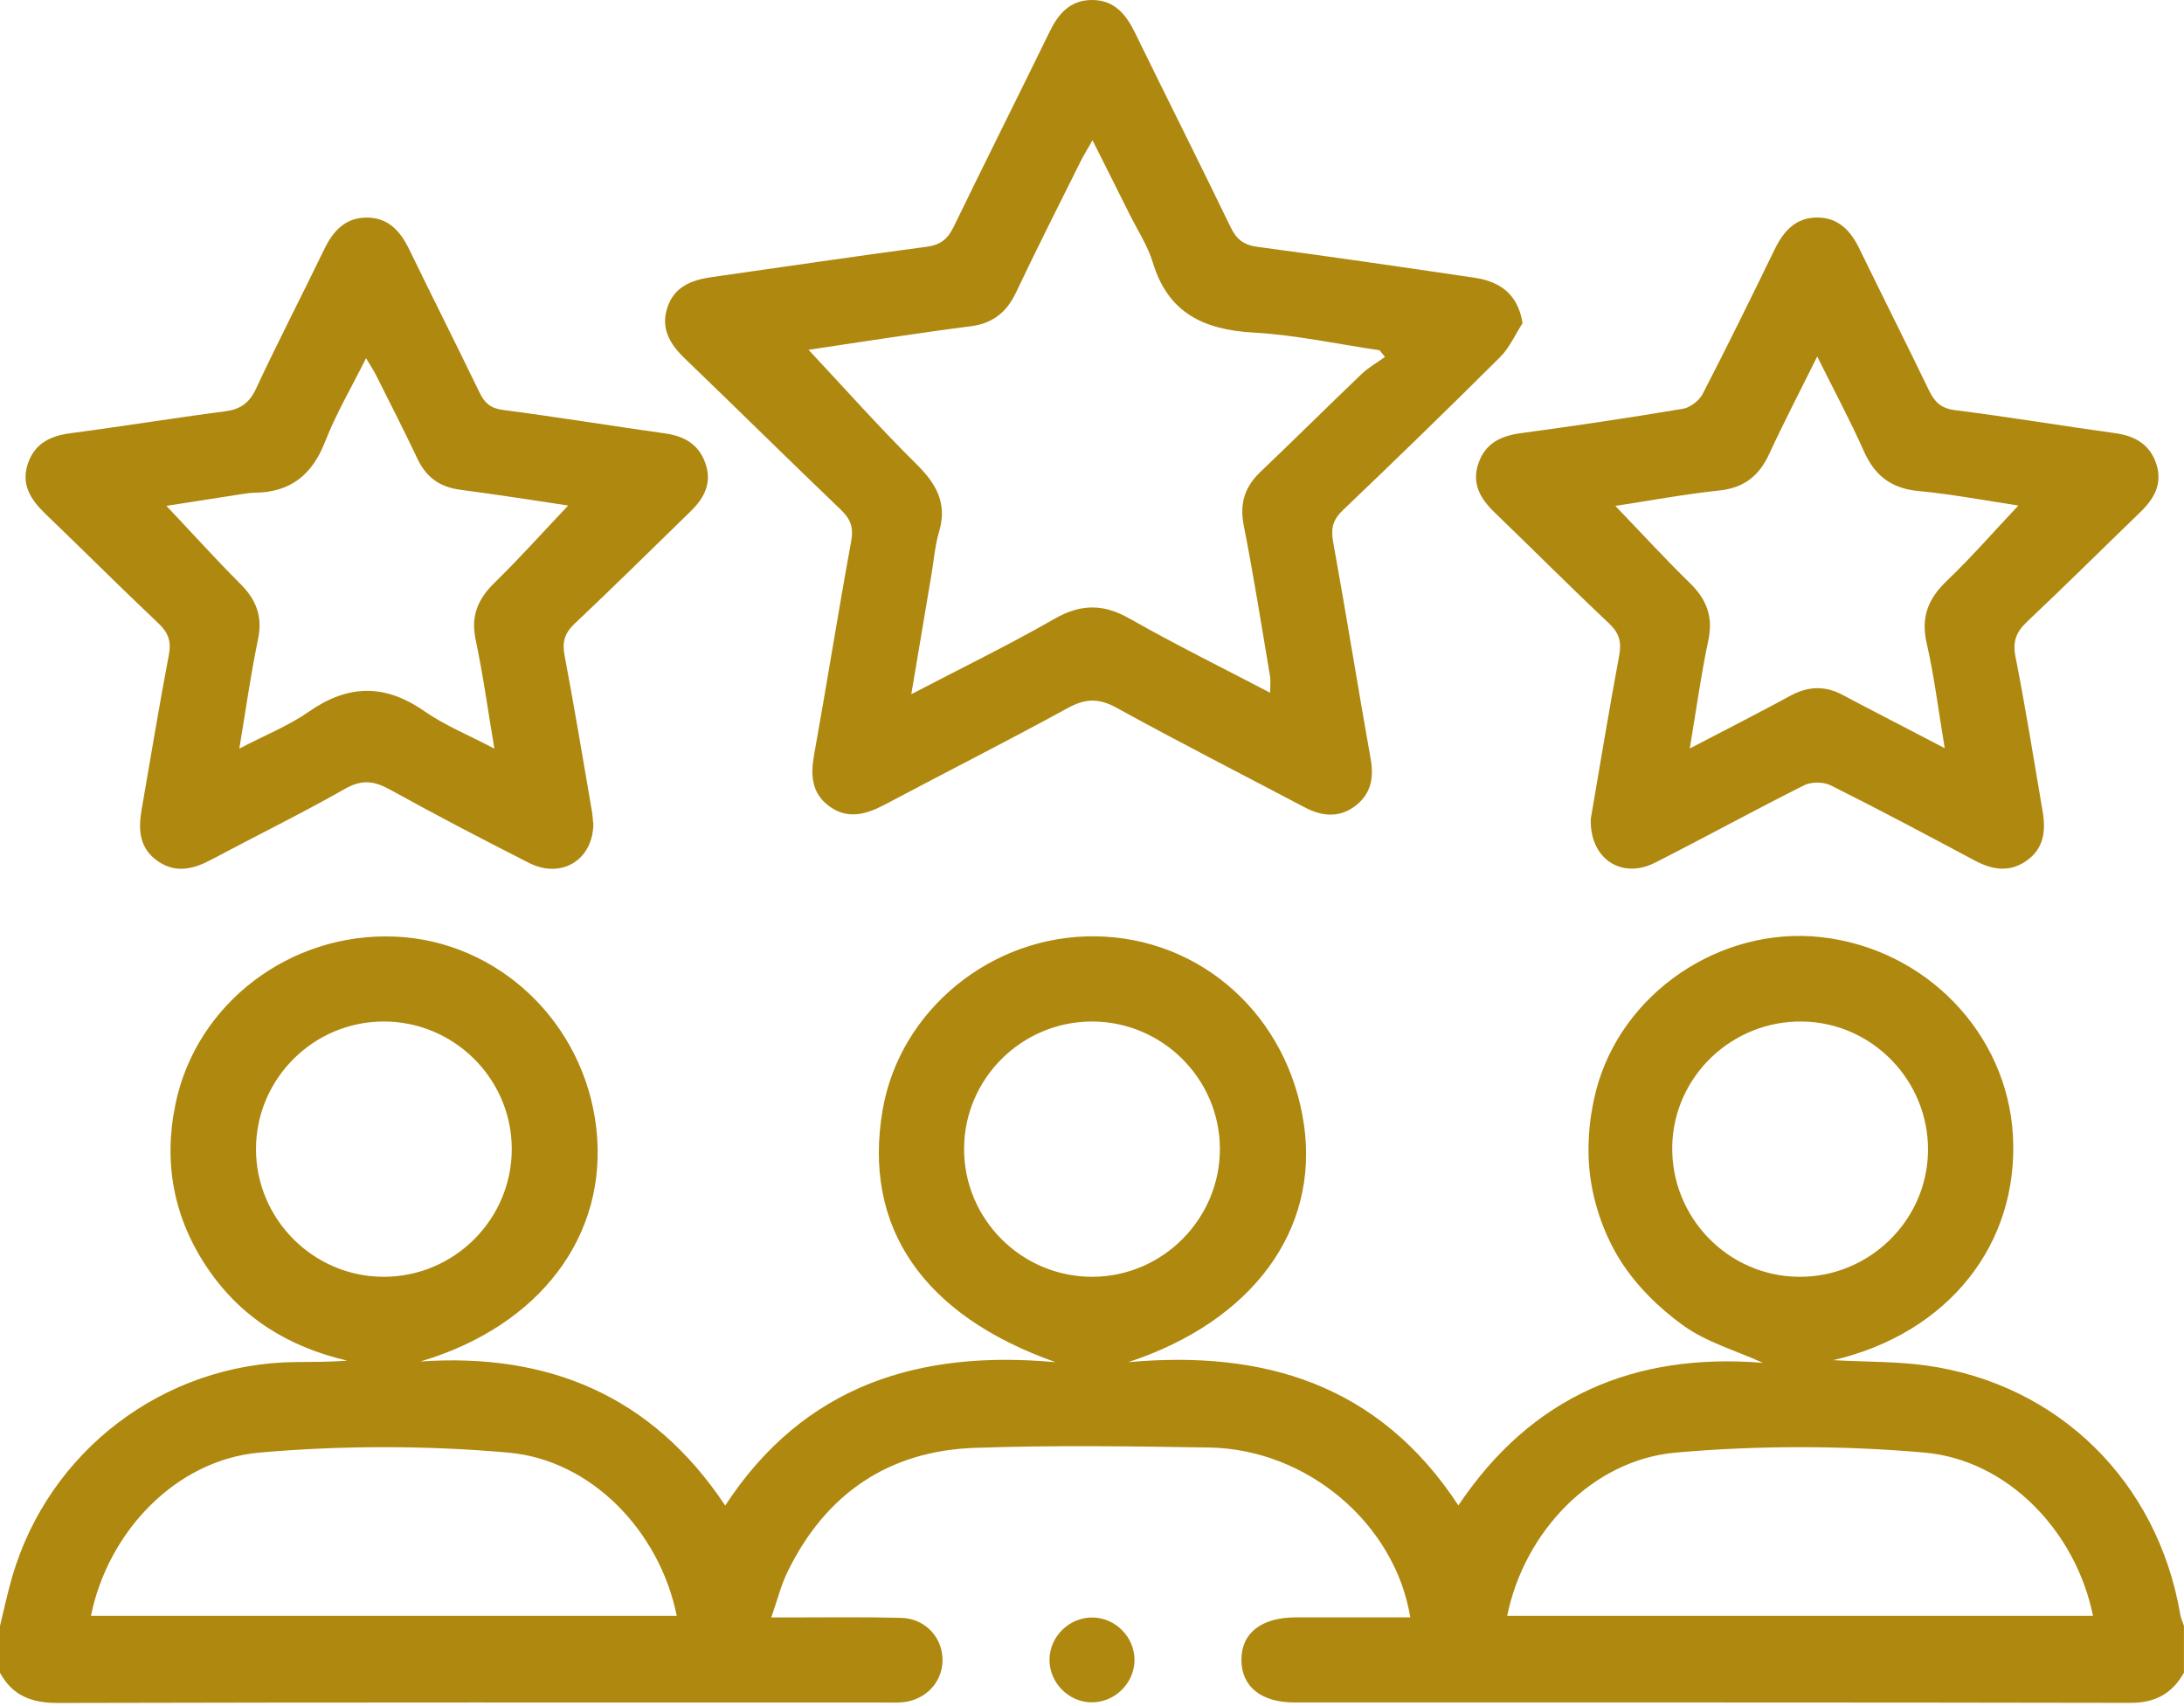
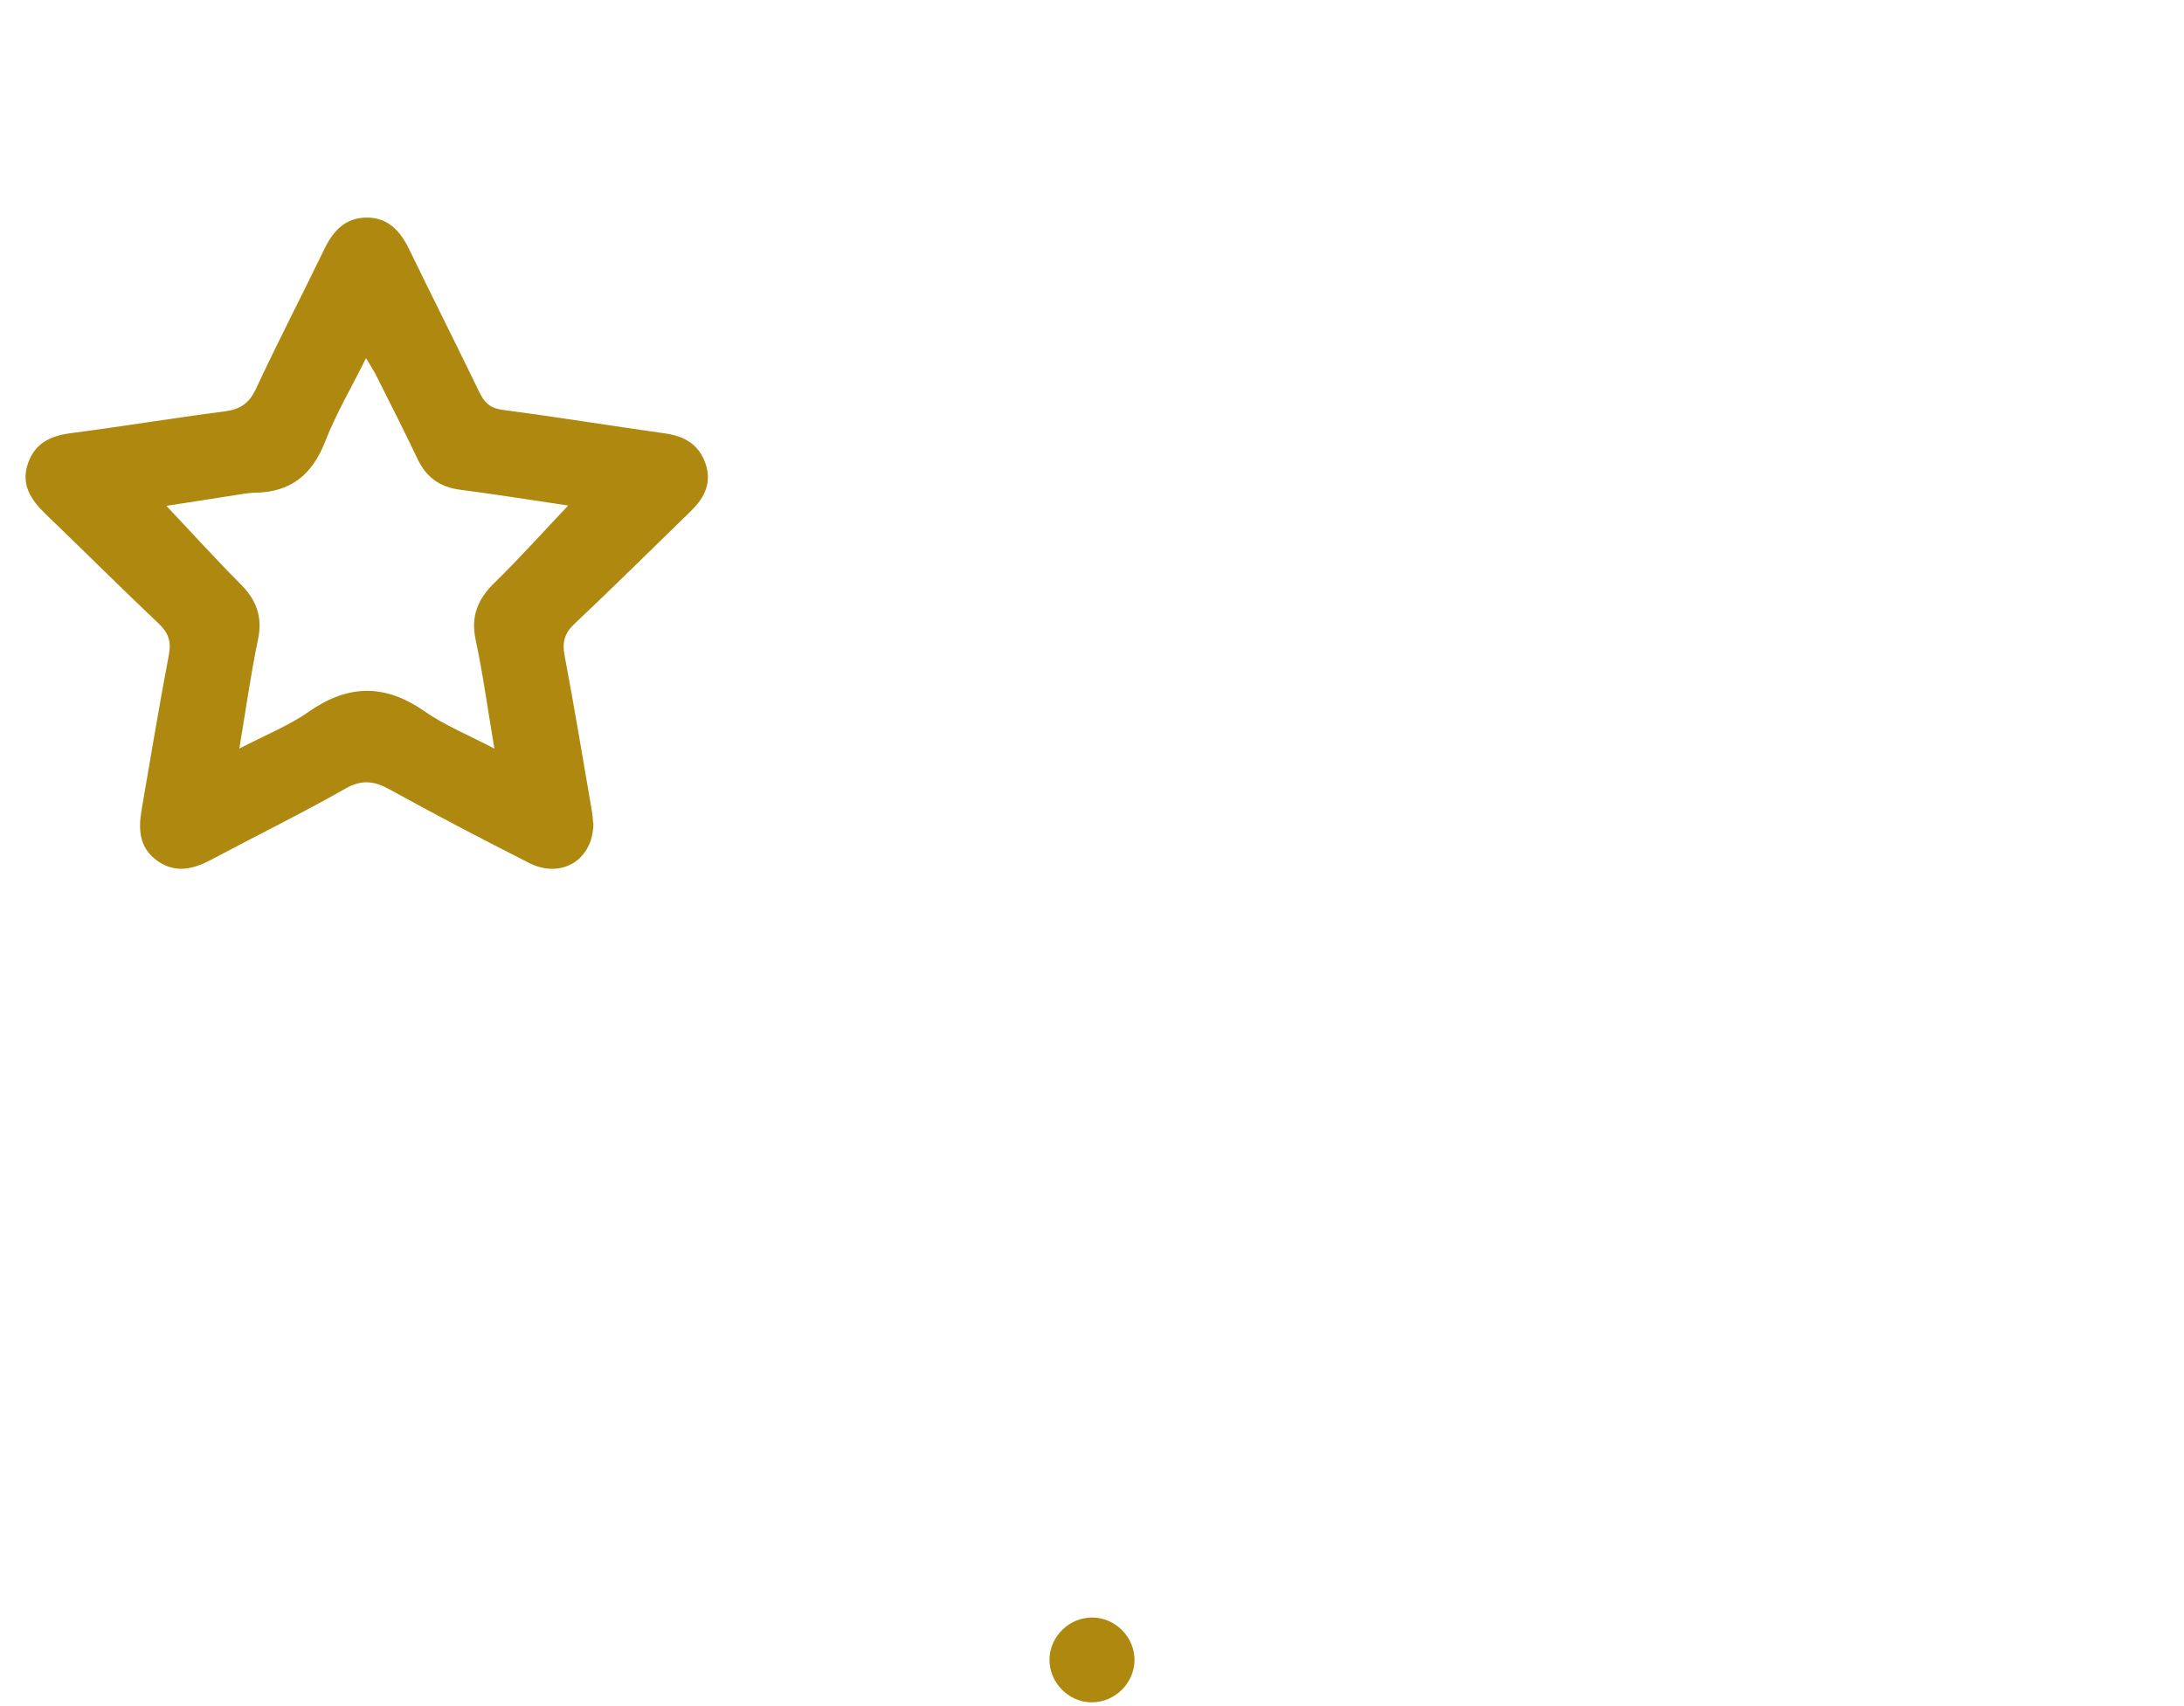
<svg xmlns="http://www.w3.org/2000/svg" width="384" height="300" viewBox="0 0 384 300" fill="none">
-   <path d="M0 285.9C0.71 283.01 1.32 280.09 2.15 277.24C8.64 255.03 28.84 239.74 51.98 239.5C54.97 239.47 57.96 239.5 61.05 239.25C50.79 236.87 42.39 231.73 36.49 223C30.54 214.2 28.69 204.5 30.86 194.1C34.53 176.43 51.02 163.91 69.47 164.69C87.65 165.46 102.72 179.8 104.84 198.35C107 217.21 94.94 233.18 73.92 239.4C96.36 237.87 114.58 245.32 127.51 264.73C141.44 243.44 161.74 237.34 185.61 239.53C162.27 231.28 151.62 215.76 155.2 195.11C158.24 177.57 174.37 164.42 192.57 164.64C211.23 164.87 226.47 178.6 229.26 197.7C231.98 216.36 220.13 232.36 198.38 239.52C222.12 237.39 242.38 243.31 256.42 264.71C269.26 245.54 287.37 237.81 309.97 239.64C305.12 237.45 300.08 236.01 296.07 233.15C291.8 230.1 287.78 226.16 284.98 221.77C282.25 217.5 280.37 212.27 279.65 207.25C278.93 202.22 279.34 196.73 280.62 191.79C285.08 174.53 302.56 162.85 320.15 164.78C338.54 166.8 352.9 181.63 353.92 199.66C354.99 218.69 342.65 234.44 322.32 239.17C328.3 239.49 333.56 239.39 338.7 240.11C361.93 243.36 379.34 260.53 383.32 283.78C383.44 284.5 383.76 285.19 383.99 285.9V294.13C381.91 297.8 378.94 299.44 374.54 299.43C325.56 299.33 276.58 299.37 227.6 299.36C221.77 299.36 218.33 296.61 218.27 291.97C218.21 287.22 221.72 284.41 227.79 284.4C234.49 284.39 241.2 284.4 247.96 284.4C245.28 267.9 229.81 254.8 212.61 254.53C198.87 254.31 185.11 254.11 171.38 254.59C156.22 255.12 145.2 262.66 138.52 276.28C137.31 278.73 136.65 281.45 135.61 284.41C136.96 284.41 137.58 284.41 138.2 284.41C144.95 284.41 151.7 284.31 158.44 284.48C162.7 284.59 165.77 287.97 165.72 291.98C165.67 295.86 162.71 298.96 158.64 299.33C157.65 299.42 156.64 299.37 155.64 299.37C107.16 299.37 58.68 299.32 10.2 299.45C5.6 299.46 2.21 298.2 0 294.13C0 291.39 0 288.64 0 285.9ZM15.99 284.13H118.99C116.02 269.38 104.08 256.72 89.35 255.42C74.88 254.15 60.12 254.15 45.64 255.42C30.92 256.71 18.98 269.35 15.99 284.13ZM265 284.13H368C365.02 269.37 353.09 256.72 338.36 255.42C323.89 254.15 309.13 254.15 294.65 255.42C279.94 256.71 267.99 269.36 265 284.13ZM67.44 179.62C55.1 179.64 45.03 189.7 45.01 202.02C44.99 214.33 55.05 224.45 67.36 224.51C79.85 224.57 90.05 214.38 89.98 201.91C89.91 189.61 79.78 179.59 67.44 179.62ZM214.49 201.98C214.45 189.67 204.35 179.63 192.01 179.62C179.66 179.62 169.56 189.64 169.51 201.95C169.46 214.42 179.68 224.59 192.17 224.51C204.48 224.43 214.52 214.28 214.49 201.98ZM338.99 202.39C339.14 190.05 329.21 179.81 316.93 179.62C304.54 179.43 294.25 189.28 294.02 201.54C293.79 214.05 303.81 224.4 316.26 224.51C328.61 224.62 338.85 214.65 338.99 202.39Z" fill="#AF880F" />
-   <path d="M267.71 56.82C266.41 58.83 265.41 61.14 263.76 62.79C254.65 71.86 245.43 80.82 236.13 89.69C234.37 91.37 233.96 92.87 234.39 95.24C236.7 107.98 238.74 120.78 241.01 133.53C241.62 136.94 240.95 139.78 238.15 141.82C235.32 143.88 232.31 143.51 229.33 141.93C218.3 136.11 207.19 130.44 196.27 124.43C193.14 122.71 190.79 122.83 187.72 124.51C177.11 130.32 166.31 135.77 155.63 141.45C152.33 143.2 149.08 144.16 145.81 141.77C142.69 139.49 142.49 136.31 143.14 132.71C145.39 120.21 147.37 107.66 149.66 95.16C150.1 92.74 149.55 91.27 147.84 89.63C138.64 80.83 129.6 71.87 120.42 63.05C117.8 60.53 116.13 57.78 117.33 54.1C118.54 50.39 121.63 49.22 125.17 48.72C137.77 46.94 150.36 45.06 162.98 43.38C165.41 43.06 166.65 42 167.68 39.88C173.22 28.45 178.93 17.1 184.5 5.68C186.05 2.45 188.13 -0.01 192.03 3.03785e-05C195.94 0.01 197.98 2.52 199.56 5.76C205.13 17.17 210.85 28.52 216.38 39.96C217.42 42.11 218.7 43.09 221.11 43.41C233.85 45.11 246.57 46.96 259.28 48.84C264.35 49.59 266.99 52.29 267.7 56.83L267.71 56.82ZM160.23 122.07C169.06 117.46 177.36 113.42 185.35 108.84C190 106.17 193.97 106.13 198.62 108.78C206.62 113.33 214.9 117.4 223.32 121.81C223.32 120.56 223.44 119.71 223.3 118.89C221.81 110.04 220.41 101.18 218.68 92.38C217.92 88.52 218.85 85.61 221.63 82.96C227.6 77.28 233.44 71.46 239.4 65.77C240.61 64.61 242.13 63.76 243.51 62.77C243.19 62.38 242.88 61.99 242.56 61.59C235.19 60.51 227.84 58.9 220.43 58.48C211.68 57.99 205.38 55.07 202.69 46.15C201.8 43.21 200.03 40.53 198.64 37.74C196.56 33.55 194.45 29.38 192.09 24.66C191.18 26.28 190.54 27.29 190.01 28.35C186.18 36.05 182.29 43.72 178.61 51.49C176.95 55 174.42 56.9 170.62 57.38C166.41 57.91 162.21 58.52 158.01 59.13C152.44 59.95 146.87 60.8 142.16 61.51C148.42 68.19 154.55 75.1 161.11 81.59C164.63 85.07 166.6 88.5 165.11 93.51C164.4 95.88 164.21 98.41 163.8 100.86C162.65 107.7 161.5 114.54 160.23 122.06V122.07Z" fill="#AF880F" />
  <path d="M104.329 144.68C104.369 151.18 98.739 154.63 93.029 151.74C84.799 147.57 76.619 143.29 68.539 138.83C65.779 137.31 63.639 137.02 60.709 138.68C53.019 143.05 45.049 146.95 37.239 151.12C34.059 152.82 30.939 153.63 27.739 151.42C24.489 149.17 24.289 145.88 24.899 142.38C26.479 133.3 27.959 124.2 29.689 115.15C30.149 112.75 29.589 111.25 27.859 109.61C21.149 103.26 14.619 96.73 7.959 90.33C5.369 87.83 3.619 85.12 4.949 81.39C6.189 77.91 8.909 76.63 12.429 76.17C21.459 74.99 30.459 73.51 39.489 72.34C42.239 71.99 43.829 70.91 45.029 68.32C48.869 60.08 53.059 52 57.019 43.82C58.539 40.68 60.619 38.34 64.309 38.26C68.179 38.18 70.369 40.58 71.949 43.85C76.029 52.26 80.239 60.6 84.309 69.01C85.189 70.84 86.209 71.79 88.409 72.08C97.939 73.32 107.429 74.88 116.939 76.21C120.329 76.69 122.849 78.13 124.019 81.44C125.219 84.83 123.889 87.51 121.489 89.85C114.689 96.47 107.949 103.14 101.049 109.65C99.289 111.31 98.819 112.86 99.259 115.21C100.969 124.27 102.479 133.36 104.039 142.44C104.189 143.3 104.239 144.17 104.289 144.68H104.329ZM86.919 131.61C85.759 124.74 84.929 118.59 83.639 112.54C82.749 108.39 83.969 105.38 86.919 102.5C91.359 98.16 95.509 93.53 99.899 88.89C93.719 87.97 87.339 86.95 80.939 86.12C77.389 85.66 74.969 83.97 73.439 80.75C71.089 75.8 68.599 70.91 66.139 66.01C65.689 65.11 65.119 64.27 64.359 62.98C61.729 68.27 59.039 72.82 57.159 77.67C54.889 83.5 51.069 86.56 44.829 86.64C44.079 86.65 43.329 86.76 42.589 86.87C38.019 87.57 33.459 88.29 29.259 88.95C33.709 93.66 37.889 98.29 42.289 102.7C45.089 105.5 46.209 108.47 45.359 112.47C44.079 118.58 43.229 124.79 42.079 131.63C46.639 129.25 50.759 127.62 54.289 125.15C61.179 120.34 67.639 120.21 74.589 125.04C78.199 127.56 82.389 129.25 86.909 131.63L86.919 131.61Z" fill="#AF880F" />
-   <path d="M279.7 143.96C281.27 134.85 282.88 125.01 284.7 115.22C285.13 112.88 284.7 111.32 282.94 109.65C276.13 103.23 269.51 96.6 262.78 90.1C260.27 87.68 258.71 85.01 259.95 81.45C261.16 77.96 263.85 76.65 267.38 76.17C276.9 74.89 286.41 73.47 295.89 71.88C297.18 71.66 298.75 70.46 299.36 69.29C303.71 60.88 307.88 52.38 312.02 43.87C313.61 40.6 315.77 38.19 319.64 38.25C323.33 38.31 325.43 40.64 326.95 43.78C330.97 52.07 335.14 60.3 339.14 68.6C340.13 70.66 341.25 71.81 343.74 72.12C353.15 73.31 362.51 74.87 371.91 76.17C375.46 76.66 378.08 78.21 379.17 81.7C380.23 85.1 378.73 87.73 376.33 90.04C369.69 96.46 363.14 102.97 356.42 109.31C354.51 111.12 353.83 112.76 354.37 115.48C356.16 124.52 357.6 133.63 359.15 142.71C359.73 146.1 359.36 149.25 356.26 151.39C353.22 153.49 350.19 152.92 347.1 151.26C338.74 146.79 330.37 142.34 321.89 138.1C320.62 137.46 318.47 137.45 317.21 138.08C308.4 142.49 299.77 147.25 290.98 151.7C285.12 154.67 279.45 151.02 279.7 143.93V143.96ZM297.09 131.62C303.41 128.32 309.16 125.4 314.83 122.32C317.97 120.62 320.97 120.55 324.09 122.25C326.39 123.5 328.73 124.69 331.05 125.9C334.5 127.7 337.95 129.49 341.93 131.56C340.81 124.87 340.09 118.92 338.76 113.12C337.7 108.53 339.01 105.27 342.31 102.12C346.68 97.94 350.66 93.36 354.88 88.89C349.14 88.03 343.25 86.9 337.3 86.34C332.49 85.88 329.6 83.61 327.69 79.29C325.3 73.9 322.49 68.69 319.51 62.69C316.43 68.91 313.62 74.29 311.08 79.8C309.3 83.67 306.65 85.79 302.28 86.25C296.13 86.9 290.04 88.04 284.02 88.96C288.5 93.62 292.7 98.21 297.15 102.55C300.1 105.43 301.24 108.49 300.36 112.62C299.08 118.67 298.24 124.81 297.1 131.63L297.09 131.62Z" fill="#AF880F" />
  <path d="M191.99 299.34C187.85 299.34 184.42 295.81 184.53 291.68C184.64 287.69 188.01 284.42 192.01 284.42C196.15 284.42 199.59 287.95 199.47 292.07C199.36 296.05 195.97 299.34 191.99 299.33V299.34Z" fill="#AF880F" />
</svg>